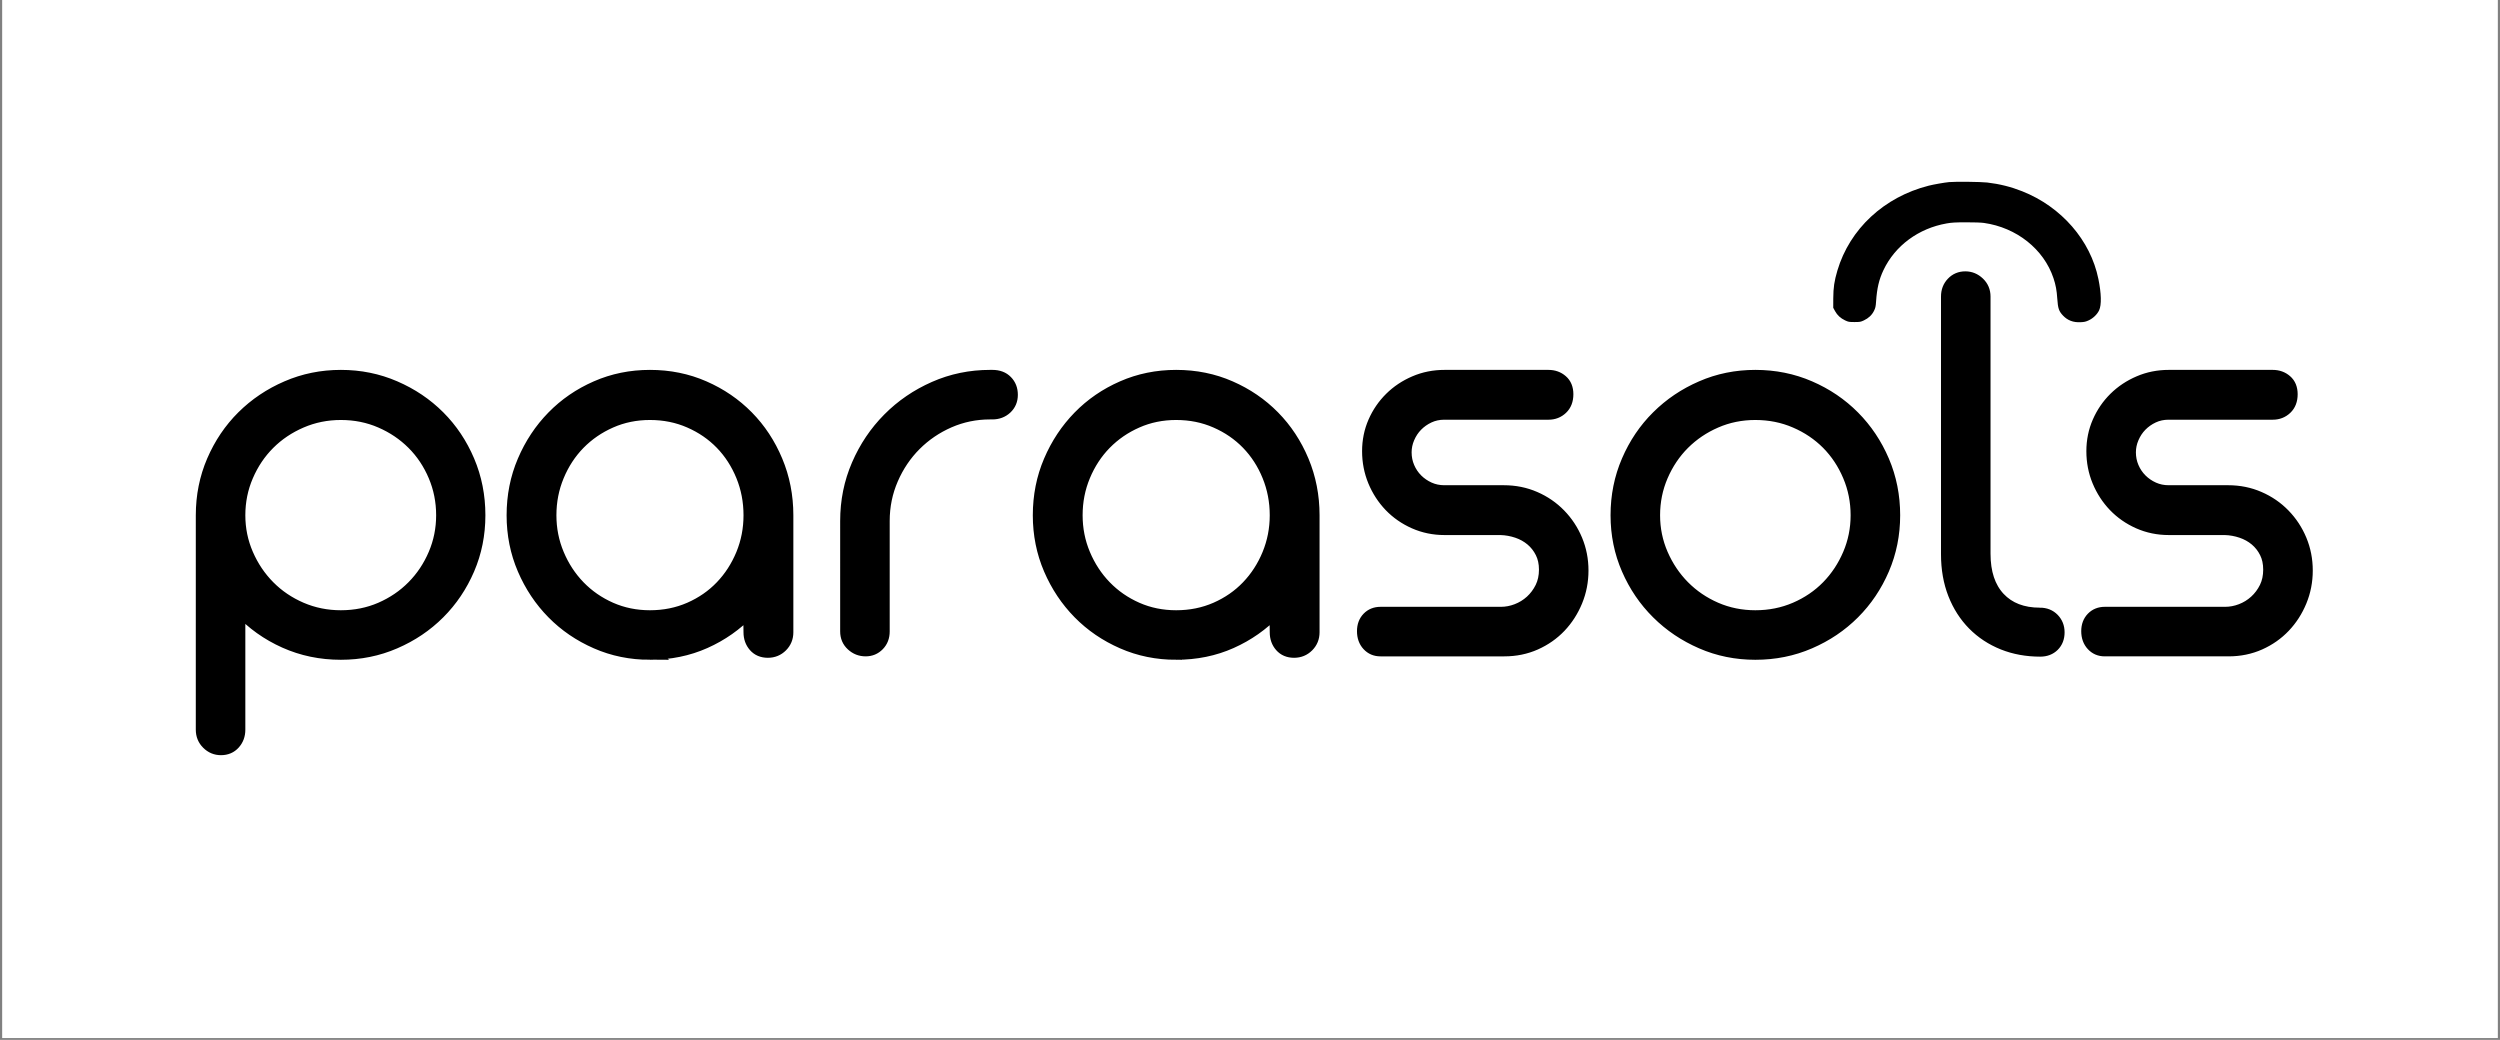
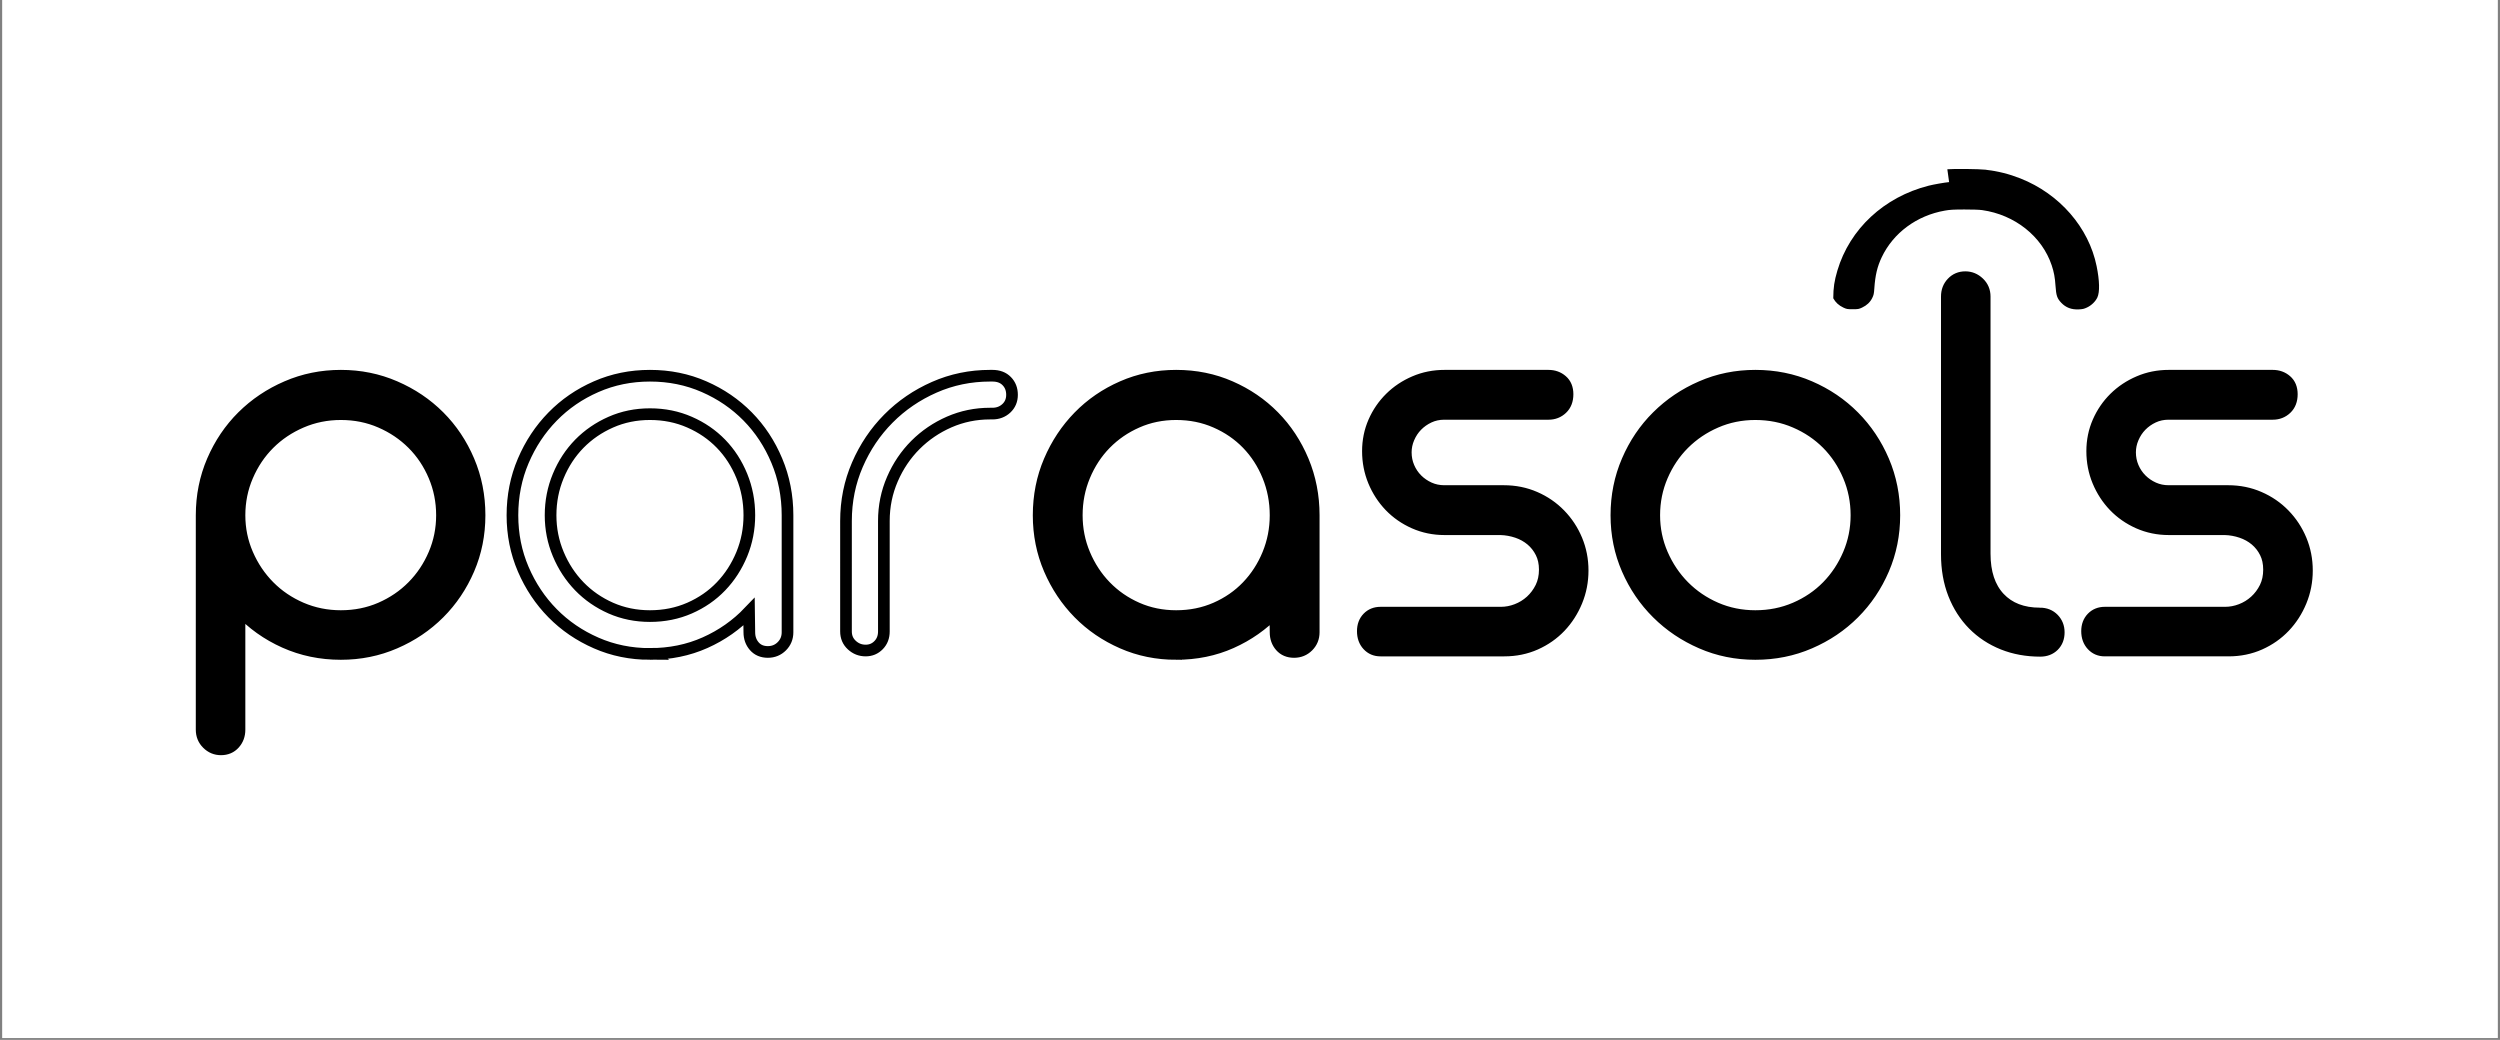
<svg xmlns="http://www.w3.org/2000/svg" zoomAndPan="magnify" width="464" viewBox="0 0 348 144.75" preserveAspectRatio="xMidYMid meet" height="193">
  <rect x="0" y="0" width="348" height="144.75" fill="#808080" stroke="none" />
  <clipPath id="a">
    <path d="m.301 0h347.398v144.5h-347.398zm0 0" />
  </clipPath>
  <g clip-path="url(#a)">
    <path fill="#fff" d="m.301 0h347.398v144.5h-347.398zm0 0" />
  </g>
  <path transform="matrix(.749 0 0 .749 24.515 15.653)" stroke-width="2.168" stroke="#000" fill="none" d="m4.743 74.863c0-3.6.678-6.981 2.035-10.137 1.362-3.156 3.214-5.901 5.556-8.228 2.348-2.332 5.092-4.174 8.233-5.53 3.141-1.362 6.49-2.04 10.054-2.04s6.918.678 10.054 2.04c3.141 1.357 5.875 3.198 8.207 5.53 2.327 2.327 4.163 5.071 5.504 8.228 1.341 3.156 2.009 6.537 2.009 10.137 0 3.563-.668 6.903-2.009 10.028-1.341 3.12-3.177 5.849-5.504 8.176-2.332 2.332-5.066 4.174-8.207 5.53-3.136 1.362-6.49 2.04-10.054 2.04-3.741 0-7.226-.725-10.45-2.17-3.23-1.445-6.026-3.438-8.389-5.979v22.226c0 1.023-.318 1.889-.955 2.593-.631.704-1.461 1.059-2.489 1.059-.986 0-1.831-.355-2.536-1.059-.71-.704-1.059-1.57-1.059-2.593zm7.038 0c0 2.541.496 4.946 1.482 7.221.986 2.275 2.327 4.273 4.023 5.984 1.69 1.711 3.689 3.057 5.979 4.049 2.296.986 4.748 1.482 7.356 1.482 2.645 0 5.108-.496 7.383-1.482 2.275-.991 4.263-2.337 5.953-4.049 1.696-1.711 3.026-3.71 3.996-5.984.97-2.275 1.456-4.68 1.456-7.221 0-2.577-.485-5.014-1.456-7.304-.97-2.296-2.301-4.289-3.996-5.984-1.69-1.69-3.678-3.031-5.953-4.017-2.275-.991-4.737-1.487-7.383-1.487-2.609 0-5.061.496-7.356 1.487-2.29.986-4.289 2.327-5.979 4.017-1.696 1.696-3.036 3.689-4.023 5.984-.986 2.29-1.482 4.727-1.482 7.304zm76.283 25.774c-3.563 0-6.897-.678-10.002-2.04-3.104-1.357-5.802-3.198-8.097-5.53-2.296-2.327-4.111-5.056-5.452-8.176-1.341-3.125-2.009-6.464-2.009-10.028 0-3.6.668-6.97 2.009-10.111 1.341-3.141 3.156-5.885 5.452-8.228 2.296-2.348 4.993-4.2 8.097-5.556 3.104-1.362 6.438-2.04 10.002-2.04 3.6 0 6.949.678 10.059 2.04 3.104 1.357 5.802 3.198 8.097 5.53 2.29 2.327 4.101 5.071 5.421 8.228 1.325 3.156 1.988 6.537 1.988 10.137v21.751c0 1.023-.355 1.889-1.059 2.593-.704.704-1.57 1.059-2.593 1.059-1.059 0-1.899-.355-2.515-1.059-.616-.704-.929-1.57-.929-2.593l-.052-3.814c-2.327 2.436-5.05 4.351-8.176 5.744-3.12 1.393-6.537 2.092-10.242 2.092zm0-7.038c2.645 0 5.097-.496 7.356-1.482 2.259-.991 4.21-2.337 5.849-4.049 1.643-1.711 2.927-3.71 3.866-5.984.934-2.275 1.398-4.68 1.398-7.221 0-2.577-.464-5.014-1.398-7.304-.939-2.296-2.223-4.289-3.866-5.984-1.638-1.69-3.59-3.031-5.849-4.017-2.259-.991-4.711-1.487-7.356-1.487-2.609 0-5.035.496-7.278 1.487-2.238.986-4.19 2.327-5.849 4.017-1.654 1.696-2.963 3.689-3.913 5.984-.955 2.29-1.43 4.727-1.43 7.304 0 2.541.475 4.946 1.43 7.221.95 2.275 2.259 4.273 3.913 5.984 1.659 1.711 3.61 3.057 5.849 4.049 2.243.986 4.67 1.482 7.278 1.482zm36.433-17.676c0-3.71.704-7.189 2.118-10.456 1.409-3.261 3.334-6.12 5.77-8.572 2.431-2.452 5.275-4.393 8.52-5.823 3.245-1.43 6.704-2.144 10.372-2.144h.423c1.132 0 2.019.334 2.671 1.007.657.668.981 1.518.981 2.541 0 1.023-.355 1.857-1.059 2.515-.704.652-1.57.976-2.593.976h-.423c-2.682 0-5.212.522-7.596 1.56-2.379 1.043-4.471 2.463-6.271 4.263-1.8 1.8-3.23 3.918-4.283 6.349-1.059 2.436-1.591 5.03-1.591 7.784v20.53c0 1.028-.323 1.873-.976 2.541-.652.673-1.456 1.007-2.41 1.007-.986 0-1.842-.334-2.567-1.007-.725-.668-1.085-1.513-1.085-2.541zm61.361 24.714c-3.563 0-6.897-.678-10.002-2.04-3.104-1.357-5.802-3.198-8.097-5.53-2.29-2.327-4.111-5.056-5.452-8.176-1.341-3.125-2.009-6.464-2.009-10.028 0-3.6.668-6.97 2.009-10.111 1.341-3.141 3.162-5.885 5.452-8.228 2.296-2.348 4.993-4.2 8.097-5.556 3.104-1.362 6.438-2.04 10.002-2.04 3.6 0 6.955.678 10.059 2.04 3.104 1.357 5.802 3.198 8.097 5.53 2.29 2.327 4.101 5.071 5.426 8.228 1.32 3.156 1.983 6.537 1.983 10.137v21.751c0 1.023-.355 1.889-1.059 2.593-.704.704-1.57 1.059-2.593 1.059-1.059 0-1.894-.355-2.515-1.059-.616-.704-.923-1.57-.923-2.593l-.052-3.814c-2.332 2.436-5.056 4.351-8.181 5.744-3.12 1.393-6.532 2.092-10.242 2.092zm0-7.038c2.65 0 5.103-.496 7.356-1.482 2.259-.991 4.21-2.337 5.849-4.049 1.643-1.711 2.932-3.71 3.866-5.984.934-2.275 1.403-4.68 1.403-7.221 0-2.577-.47-5.014-1.403-7.304-.934-2.296-2.223-4.289-3.866-5.984-1.638-1.69-3.59-3.031-5.849-4.017-2.254-.991-4.706-1.487-7.356-1.487-2.609 0-5.035.496-7.273 1.487-2.243.986-4.19 2.327-5.849 4.017-1.659 1.696-2.963 3.689-3.918 5.984-.955 2.29-1.43 4.727-1.43 7.304 0 2.541.475 4.946 1.43 7.221.955 2.275 2.259 4.273 3.918 5.984 1.659 1.711 3.605 3.057 5.849 4.049 2.238.986 4.664 1.482 7.273 1.482zm60.354-.637c.991 0 1.972-.188 2.937-.558.97-.37 1.847-.908 2.624-1.612.772-.704 1.398-1.544 1.878-2.515.475-.97.715-2.071.715-3.308 0-1.2-.23-2.259-.689-3.172-.459-.918-1.07-1.696-1.826-2.332-.762-.637-1.633-1.122-2.619-1.456-.991-.334-2.014-.522-3.073-.553h-10.424c-2.014 0-3.892-.391-5.635-1.163-1.748-.777-3.256-1.826-4.529-3.151-1.268-1.325-2.264-2.859-2.99-4.607-.72-1.743-1.085-3.605-1.085-5.583 0-1.941.37-3.756 1.111-5.452.741-1.69 1.758-3.172 3.047-4.445 1.283-1.268 2.791-2.275 4.523-3.016 1.727-.741 3.579-1.111 5.556-1.111h19.32c.986 0 1.826.303 2.51.903.689.595 1.033 1.445 1.033 2.536 0 1.132-.344 2.024-1.033 2.676-.683.652-1.523.976-2.51.976h-19.372c-1.023 0-1.967.203-2.833.61-.866.407-1.612.934-2.249 1.586s-1.137 1.414-1.508 2.28c-.37.861-.558 1.753-.558 2.671 0 .986.188 1.915.558 2.776.37.866.882 1.623 1.534 2.28.652.652 1.414 1.169 2.275 1.56.866.386 1.79.579 2.781.579h11.061c2.082 0 4.012.391 5.796 1.169 1.779.772 3.334 1.842 4.654 3.198 1.325 1.362 2.358 2.932 3.099 4.711.741 1.784 1.111 3.678 1.111 5.692 0 2.009-.37 3.913-1.111 5.713-.741 1.8-1.758 3.381-3.042 4.737-1.289 1.357-2.828 2.436-4.607 3.23-1.784.793-3.715 1.19-5.796 1.19h-23.019c-.955 0-1.743-.334-2.358-1.007-.616-.668-.923-1.534-.923-2.593 0-1.023.308-1.852.923-2.489.616-.631 1.403-.95 2.358-.95zm28.497-18.099c0 2.541.496 4.946 1.482 7.221.991 2.275 2.327 4.273 4.023 5.984s3.678 3.057 5.953 4.049c2.275.986 4.722 1.482 7.33 1.482 2.645 0 5.118-.496 7.409-1.482 2.296-.991 4.278-2.337 5.958-4.049 1.675-1.711 2.995-3.71 3.965-5.984.97-2.275 1.456-4.68 1.456-7.221 0-2.577-.485-5.014-1.456-7.304-.97-2.296-2.29-4.289-3.965-5.984-1.68-1.69-3.663-3.031-5.958-4.017-2.29-.991-4.763-1.487-7.409-1.487-2.609 0-5.056.496-7.33 1.487-2.275.986-4.257 2.327-5.953 4.017-1.696 1.696-3.031 3.689-4.023 5.984-.986 2.29-1.482 4.727-1.482 7.304zm-7.038 0c0-3.6.678-6.981 2.04-10.137 1.357-3.156 3.209-5.901 5.556-8.228 2.343-2.332 5.076-4.174 8.202-5.53 3.12-1.362 6.464-2.04 10.028-2.04 3.6 0 6.97.678 10.111 2.04 3.141 1.357 5.875 3.209 8.202 5.556 2.327 2.343 4.163 5.087 5.504 8.228 1.341 3.141 2.014 6.511 2.014 10.111 0 3.563-.673 6.903-2.014 10.028-1.341 3.12-3.177 5.849-5.504 8.176-2.327 2.332-5.061 4.174-8.202 5.53-3.141 1.362-6.511 2.04-10.111 2.04-3.563 0-6.908-.678-10.028-2.04-3.125-1.357-5.859-3.198-8.202-5.53-2.348-2.327-4.2-5.056-5.556-8.176-1.362-3.125-2.04-6.464-2.04-10.028zm78.719 18.255c1.023 0 1.863.339 2.515 1.007.652.673.981 1.497.981 2.489 0 1.023-.318 1.852-.955 2.489-.637.631-1.466.95-2.489.95-2.504 0-4.816-.423-6.934-1.268-2.113-.85-3.95-2.056-5.504-3.626-1.55-1.57-2.76-3.459-3.626-5.666-.861-2.202-1.294-4.664-1.294-7.383v-47.895c0-1.023.323-1.878.981-2.567.652-.689 1.471-1.033 2.457-1.033.955 0 1.79.344 2.515 1.033.725.689 1.085 1.544 1.085 2.567v47.791c0 3.527.908 6.261 2.723 8.202 1.821 1.941 4.336 2.911 7.544 2.911zm34.424-.157c.991 0 1.967-.188 2.937-.558.97-.37 1.847-.908 2.619-1.612.777-.704 1.403-1.544 1.883-2.515.475-.97.71-2.071.71-3.308 0-1.2-.224-2.259-.683-3.172-.459-.918-1.07-1.696-1.826-2.332-.762-.637-1.633-1.122-2.624-1.456-.986-.334-2.009-.522-3.068-.553h-10.424c-2.014 0-3.892-.391-5.64-1.163-1.743-.777-3.25-1.826-4.523-3.151-1.268-1.325-2.264-2.859-2.99-4.607-.725-1.743-1.085-3.605-1.085-5.583 0-1.941.37-3.756 1.111-5.452.741-1.69 1.753-3.172 3.042-4.445 1.289-1.268 2.796-2.275 4.529-3.016 1.727-.741 3.579-1.111 5.556-1.111h19.315c.991 0 1.826.303 2.515.903.689.595 1.033 1.445 1.033 2.536 0 1.132-.344 2.024-1.033 2.676-.689.652-1.523.976-2.515.976h-19.367c-1.028 0-1.967.203-2.833.61-.866.407-1.612.934-2.249 1.586s-1.137 1.414-1.508 2.28c-.37.861-.558 1.753-.558 2.671 0 .986.188 1.915.558 2.776.37.866.882 1.623 1.534 2.28.652.652 1.409 1.169 2.275 1.56.866.386 1.79.579 2.781.579h11.061c2.082 0 4.012.391 5.791 1.169 1.784.772 3.339 1.842 4.659 3.198 1.325 1.362 2.358 2.932 3.099 4.711.741 1.784 1.111 3.678 1.111 5.692 0 2.009-.37 3.913-1.111 5.713-.741 1.8-1.758 3.381-3.047 4.737-1.289 1.357-2.823 2.436-4.602 3.23-1.784.793-3.715 1.19-5.796 1.19h-23.024c-.95 0-1.737-.334-2.353-1.007-.616-.668-.929-1.534-.929-2.593 0-1.023.313-1.852.929-2.489.616-.631 1.403-.95 2.353-.95zm0 0" />
  <path transform="translate(24.538 90.524)" d="m3.531-18.828c0-2.688.504-5.211 1.516-7.578 1.02-2.363 2.406-4.414 4.156-6.156 1.758-1.75 3.816-3.129 6.172-4.141 2.352-1.02 4.863-1.531 7.531-1.531 2.664 0 5.172.512 7.516 1.531 2.352 1.012 4.398 2.391 6.141 4.141 1.75 1.742 3.125 3.793 4.125 6.156 1.008 2.367 1.516 4.891 1.516 7.578 0 2.668-.508 5.172-1.516 7.516-1 2.336-2.375 4.375-4.125 6.125-1.742 1.742-3.789 3.121-6.141 4.141-2.344 1.012-4.852 1.516-7.516 1.516-2.805 0-5.414-.539-7.828-1.625-2.418-1.082-4.512-2.57-6.281-4.469v16.641c0 .77-.242 1.414-.719 1.938-.469.531-1.09.797-1.859.797-.742 0-1.375-.266-1.906-.797-.523-.523-.781-1.168-.781-1.938zm5.266 0c0 1.906.367 3.715 1.109 5.422.738 1.699 1.742 3.188 3.016 4.469 1.27 1.281 2.758 2.293 4.469 3.031 1.719.742 3.555 1.109 5.516 1.109 1.977 0 3.816-.367 5.516-1.109 1.707-.738 3.195-1.75 4.469-3.031 1.27-1.281 2.266-2.77 2.984-4.469.727-1.707 1.094-3.516 1.094-5.422 0-1.926-.367-3.742-1.094-5.453-.719-1.719-1.715-3.211-2.984-4.484-1.273-1.27-2.762-2.273-4.469-3.016-1.699-.738-3.539-1.109-5.516-1.109-1.961 0-3.797.371-5.516 1.109-1.711.742-3.199 1.746-4.469 3.016-1.273 1.273-2.277 2.766-3.016 4.484-.742 1.711-1.109 3.527-1.109 5.453zm0 0" />
-   <path transform="translate(69.369 90.524)" d="m21.078.469c-2.668 0-5.164-.504-7.484-1.516-2.324-1.02-4.344-2.398-6.062-4.141-1.719-1.75-3.086-3.789-4.094-6.125-1-2.344-1.5-4.848-1.5-7.516 0-2.688.5-5.207 1.5-7.562 1.008-2.352 2.375-4.406 4.094-6.156 1.719-1.758 3.738-3.145 6.062-4.156 2.32-1.02 4.816-1.531 7.484-1.531 2.695 0 5.207.512 7.531 1.531 2.32 1.012 4.344 2.391 6.062 4.141 1.719 1.742 3.07 3.793 4.062 6.156.988 2.367 1.484 4.891 1.484 7.578v16.297c0 .762-.266 1.406-.797 1.938-.523.531-1.168.797-1.938.797-.793 0-1.422-.266-1.891-.797-.461-.531-.688-1.176-.688-1.938l-.031-2.859c-1.75 1.824-3.793 3.258-6.125 4.297-2.336 1.043-4.891 1.562-7.672 1.562zm0-5.266c1.977 0 3.812-.367 5.5-1.109 1.695-.738 3.16-1.75 4.391-3.031 1.227-1.281 2.191-2.77 2.891-4.469.695-1.707 1.047-3.516 1.047-5.422 0-1.926-.352-3.742-1.047-5.453-.699-1.719-1.664-3.211-2.891-4.484-1.23-1.27-2.695-2.273-4.391-3.016-1.688-.738-3.523-1.109-5.5-1.109-1.949 0-3.766.371-5.453 1.109-1.68.742-3.137 1.746-4.375 3.016-1.242 1.273-2.219 2.766-2.938 4.484-.711 1.711-1.062 3.527-1.062 5.453 0 1.906.352 3.715 1.062 5.422.719 1.699 1.695 3.188 2.938 4.469 1.238 1.281 2.695 2.293 4.375 3.031 1.688.742 3.504 1.109 5.453 1.109zm0 0" />
-   <path transform="translate(114.2 90.524)" d="m3.531-18.031c0-2.77.523-5.375 1.578-7.812 1.062-2.445 2.504-4.586 4.328-6.422 1.82-1.844 3.945-3.297 6.375-4.359 2.426-1.07 5.016-1.609 7.766-1.609h.312c.844 0 1.508.25 2 .75.488.5.734 1.137.734 1.906 0 .762-.266 1.387-.797 1.875-.523.492-1.168.734-1.938.734h-.312c-2.012 0-3.906.391-5.688 1.172s-3.352 1.844-4.703 3.188c-1.344 1.344-2.414 2.93-3.203 4.75-.793 1.824-1.188 3.766-1.188 5.828v15.375c0 .773-.246 1.406-.734 1.906-.492.5-1.09.75-1.797.75-.742 0-1.383-.25-1.922-.75-.543-.5-.812-1.133-.812-1.906zm0 0" />
  <path transform="translate(142.589 90.524)" d="m21.078.469c-2.668 0-5.164-.504-7.484-1.516-2.324-1.02-4.344-2.398-6.062-4.141-1.719-1.75-3.086-3.789-4.094-6.125-1-2.344-1.5-4.848-1.5-7.516 0-2.688.5-5.207 1.5-7.562 1.008-2.352 2.375-4.406 4.094-6.156 1.719-1.758 3.738-3.145 6.062-4.156 2.32-1.02 4.816-1.531 7.484-1.531 2.695 0 5.207.512 7.531 1.531 2.32 1.012 4.344 2.391 6.062 4.141 1.719 1.742 3.07 3.793 4.062 6.156.988 2.367 1.484 4.891 1.484 7.578v16.297c0 .762-.266 1.406-.797 1.938-.523.531-1.168.797-1.938.797-.793 0-1.422-.266-1.891-.797-.461-.531-.688-1.176-.688-1.938l-.031-2.859c-1.75 1.824-3.793 3.258-6.125 4.297-2.336 1.043-4.891 1.562-7.672 1.562zm0-5.266c1.977 0 3.812-.367 5.5-1.109 1.695-.738 3.16-1.75 4.391-3.031 1.227-1.281 2.191-2.77 2.891-4.469.695-1.707 1.047-3.516 1.047-5.422 0-1.926-.352-3.742-1.047-5.453-.699-1.719-1.664-3.211-2.891-4.484-1.23-1.27-2.695-2.273-4.391-3.016-1.688-.738-3.523-1.109-5.5-1.109-1.949 0-3.766.371-5.453 1.109-1.68.742-3.137 1.746-4.375 3.016-1.242 1.273-2.219 2.766-2.938 4.484-.711 1.711-1.062 3.527-1.062 5.453 0 1.906.352 3.715 1.062 5.422.719 1.699 1.695 3.188 2.938 4.469 1.238 1.281 2.695 2.293 4.375 3.031 1.688.742 3.504 1.109 5.453 1.109zm0 0" />
  <path transform="translate(187.42 90.524)" d="m21.438-5.266c.738 0 1.473-.141 2.203-.422.727-.281 1.379-.68 1.953-1.203.582-.531 1.051-1.156 1.406-1.875.363-.727.547-1.555.547-2.484 0-.895-.172-1.688-.516-2.375s-.805-1.27-1.375-1.75c-.562-.477-1.215-.844-1.953-1.094-.742-.25-1.508-.383-2.297-.406h-7.812c-1.512 0-2.922-.289-4.234-.875-1.305-.582-2.43-1.367-3.375-2.359-.949-.988-1.695-2.133-2.234-3.438-.543-1.312-.812-2.707-.812-4.188 0-1.457.273-2.816.828-4.078.551-1.27 1.305-2.379 2.266-3.328.969-.957 2.098-1.711 3.391-2.266 1.301-.551 2.691-.828 4.172-.828h14.469c.738 0 1.363.227 1.875.672.52.449.781 1.078.781 1.891 0 .855-.262 1.527-.781 2.016-.512.48-1.137.719-1.875.719h-14.516c-.762 0-1.465.156-2.109.469-.648.305-1.211.699-1.688 1.188-.48.492-.859 1.059-1.141 1.703-.273.648-.406 1.312-.406 2 0 .742.133 1.434.406 2.078.281.648.664 1.215 1.156 1.703.488.492 1.055.883 1.703 1.172.645.293 1.336.438 2.078.438h8.281c1.562 0 3.008.293 4.344.875 1.332.574 2.492 1.371 3.484 2.391.988 1.023 1.758 2.199 2.312 3.531.562 1.336.844 2.75.844 4.25 0 1.512-.281 2.945-.844 4.297-.555 1.344-1.312 2.527-2.281 3.547-.961 1.012-2.105 1.812-3.438 2.406-1.336.594-2.781.891-4.344.891h-17.234c-.711 0-1.297-.25-1.766-.75-.461-.5-.688-1.145-.688-1.938 0-.77.227-1.391.688-1.859.469-.477 1.055-.719 1.766-.719zm0 0" />
  <path transform="translate(223.178 90.524)" d="m7.016-18.828c0 1.906.367 3.715 1.109 5.422.738 1.699 1.738 3.188 3 4.469 1.27 1.281 2.758 2.293 4.469 3.031 1.707.742 3.535 1.109 5.484 1.109 1.977 0 3.828-.367 5.547-1.109 1.719-.738 3.203-1.75 4.453-3.031 1.258-1.281 2.254-2.77 2.984-4.469.727-1.707 1.094-3.516 1.094-5.422 0-1.926-.367-3.742-1.094-5.453-.73-1.719-1.727-3.211-2.984-4.484-1.25-1.27-2.734-2.273-4.453-3.016-1.719-.738-3.57-1.109-5.547-1.109-1.949 0-3.777.371-5.484 1.109-1.711.742-3.199 1.746-4.469 3.016-1.262 1.273-2.262 2.766-3 4.484-.742 1.711-1.109 3.527-1.109 5.453zm-5.266 0c0-2.688.504-5.211 1.516-7.578 1.02-2.363 2.406-4.414 4.156-6.156 1.758-1.75 3.805-3.129 6.141-4.141 2.344-1.02 4.848-1.531 7.516-1.531 2.695 0 5.219.512 7.562 1.531 2.352 1.012 4.398 2.398 6.141 4.156 1.75 1.75 3.125 3.805 4.125 6.156 1.008 2.355 1.516 4.875 1.516 7.562 0 2.668-.508 5.172-1.516 7.516-1 2.336-2.375 4.375-4.125 6.125-1.742 1.742-3.789 3.121-6.141 4.141-2.344 1.012-4.867 1.516-7.562 1.516-2.668 0-5.172-.504-7.516-1.516-2.336-1.02-4.383-2.398-6.141-4.141-1.75-1.75-3.137-3.789-4.156-6.125-1.012-2.344-1.516-4.848-1.516-7.516zm0 0" />
  <path transform="translate(266.266 90.524)" d="m17.594-5.156c.77 0 1.395.258 1.875.766.488.5.734 1.121.734 1.859 0 .762-.242 1.383-.719 1.859-.469.48-1.086.719-1.844.719-1.875 0-3.609-.316-5.203-.953-1.586-.633-2.961-1.539-4.125-2.719-1.156-1.176-2.059-2.586-2.703-4.234-.648-1.656-.969-3.5-.969-5.531v-35.859c0-.77.242-1.41.734-1.922.488-.52 1.102-.781 1.844-.781.707 0 1.332.262 1.875.781.539.512.812 1.152.812 1.922v35.781c0 2.637.676 4.684 2.031 6.141 1.363 1.449 3.25 2.172 5.656 2.172zm0 0" />
  <path transform="translate(288.197 90.524)" d="m21.438-5.266c.738 0 1.473-.141 2.203-.422.727-.281 1.379-.68 1.953-1.203.582-.531 1.051-1.156 1.406-1.875.363-.727.547-1.555.547-2.484 0-.895-.172-1.688-.516-2.375s-.805-1.27-1.375-1.75c-.562-.477-1.215-.844-1.953-1.094-.742-.25-1.508-.383-2.297-.406h-7.812c-1.512 0-2.922-.289-4.234-.875-1.305-.582-2.43-1.367-3.375-2.359-.949-.988-1.695-2.133-2.234-3.438-.543-1.312-.812-2.707-.812-4.188 0-1.457.273-2.816.828-4.078.551-1.27 1.305-2.379 2.266-3.328.969-.957 2.098-1.711 3.391-2.266 1.301-.551 2.691-.828 4.172-.828h14.469c.738 0 1.363.227 1.875.672.52.449.781 1.078.781 1.891 0 .855-.262 1.527-.781 2.016-.512.48-1.137.719-1.875.719h-14.516c-.762 0-1.465.156-2.109.469-.648.305-1.211.699-1.688 1.188-.48.492-.859 1.059-1.141 1.703-.273.648-.406 1.312-.406 2 0 .742.133 1.434.406 2.078.281.648.664 1.215 1.156 1.703.488.492 1.055.883 1.703 1.172.645.293 1.336.438 2.078.438h8.281c1.562 0 3.008.293 4.344.875 1.332.574 2.492 1.371 3.484 2.391.988 1.023 1.758 2.199 2.312 3.531.562 1.336.844 2.75.844 4.25 0 1.512-.281 2.945-.844 4.297-.555 1.344-1.312 2.527-2.281 3.547-.961 1.012-2.105 1.812-3.438 2.406-1.336.594-2.781.891-4.344.891h-17.234c-.711 0-1.297-.25-1.766-.75-.461-.5-.688-1.145-.688-1.938 0-.77.227-1.391.688-1.859.469-.477 1.055-.719 1.766-.719zm0 0" />
-   <path fill-rule="evenodd" d="m271.316 25.348c-.637.059-2.168.328-2.844.5-6.207 1.574-10.984 6.016-12.707 11.809-.43 1.457-.566 2.367-.574 3.863l-.004 1.324.25.461c.316.578.766.992 1.402 1.293.461.215.547.23 1.309.23.758 0 .844-.016 1.305-.23.656-.309 1.117-.746 1.406-1.328.203-.414.242-.582.293-1.332.125-1.836.41-3.035 1.027-4.34 1.613-3.398 4.879-5.812 8.793-6.496.707-.125 1.191-.152 2.711-.156 1.07-.004 2.113.031 2.477.086 4.547.641 8.336 3.652 9.684 7.691.312.938.453 1.691.527 2.832.094 1.387.223 1.762.805 2.379.641.672 1.426.969 2.441.918.523-.023.73-.07 1.137-.262.617-.285 1.18-.832 1.445-1.398.348-.746.309-2.332-.102-4.355-1.09-5.379-5.148-10.051-10.613-12.215-1.555-.617-3.148-1.016-4.859-1.215-.871-.102-4.422-.141-5.309-.059" />
+   <path fill-rule="evenodd" d="m271.316 25.348c-.637.059-2.168.328-2.844.5-6.207 1.574-10.984 6.016-12.707 11.809-.43 1.457-.566 2.367-.574 3.863c.316.578.766.992 1.402 1.293.461.215.547.23 1.309.23.758 0 .844-.016 1.305-.23.656-.309 1.117-.746 1.406-1.328.203-.414.242-.582.293-1.332.125-1.836.41-3.035 1.027-4.34 1.613-3.398 4.879-5.812 8.793-6.496.707-.125 1.191-.152 2.711-.156 1.07-.004 2.113.031 2.477.086 4.547.641 8.336 3.652 9.684 7.691.312.938.453 1.691.527 2.832.094 1.387.223 1.762.805 2.379.641.672 1.426.969 2.441.918.523-.023.73-.07 1.137-.262.617-.285 1.18-.832 1.445-1.398.348-.746.309-2.332-.102-4.355-1.09-5.379-5.148-10.051-10.613-12.215-1.555-.617-3.148-1.016-4.859-1.215-.871-.102-4.422-.141-5.309-.059" />
</svg>